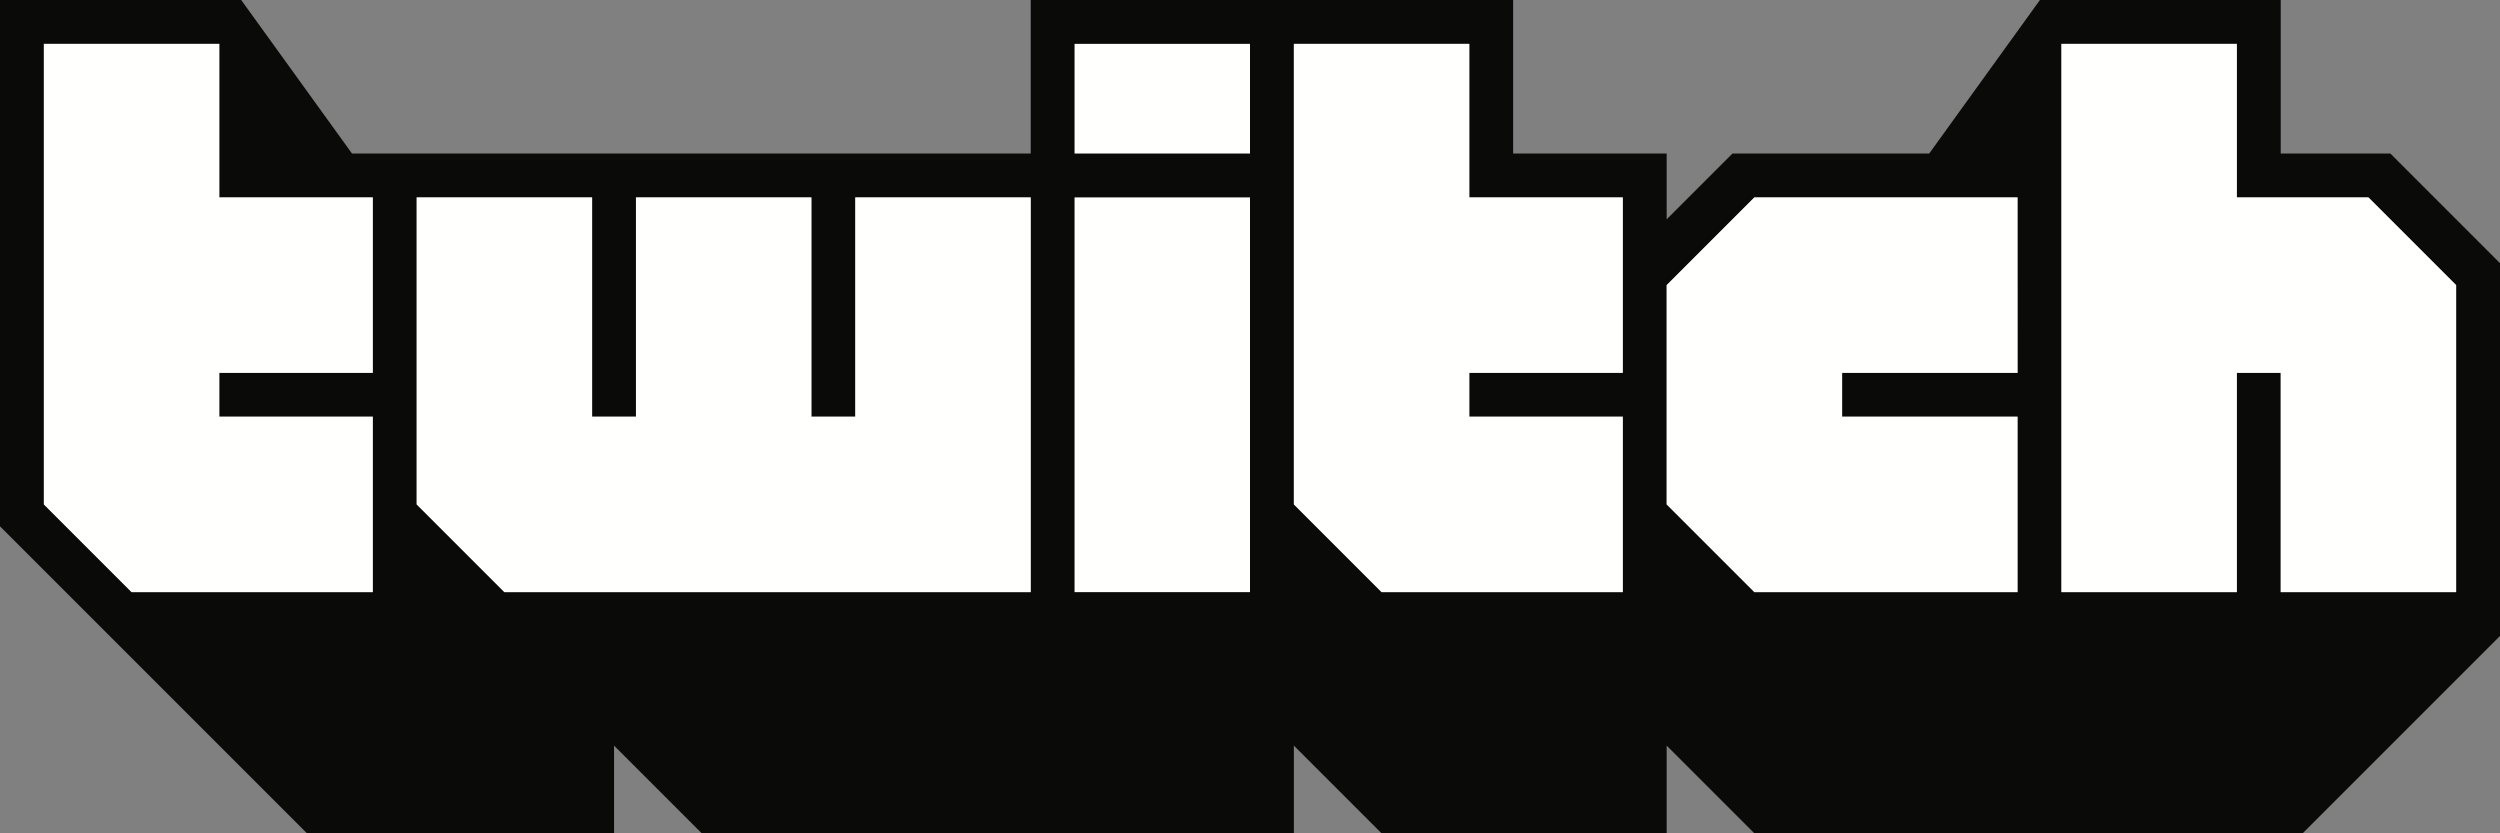
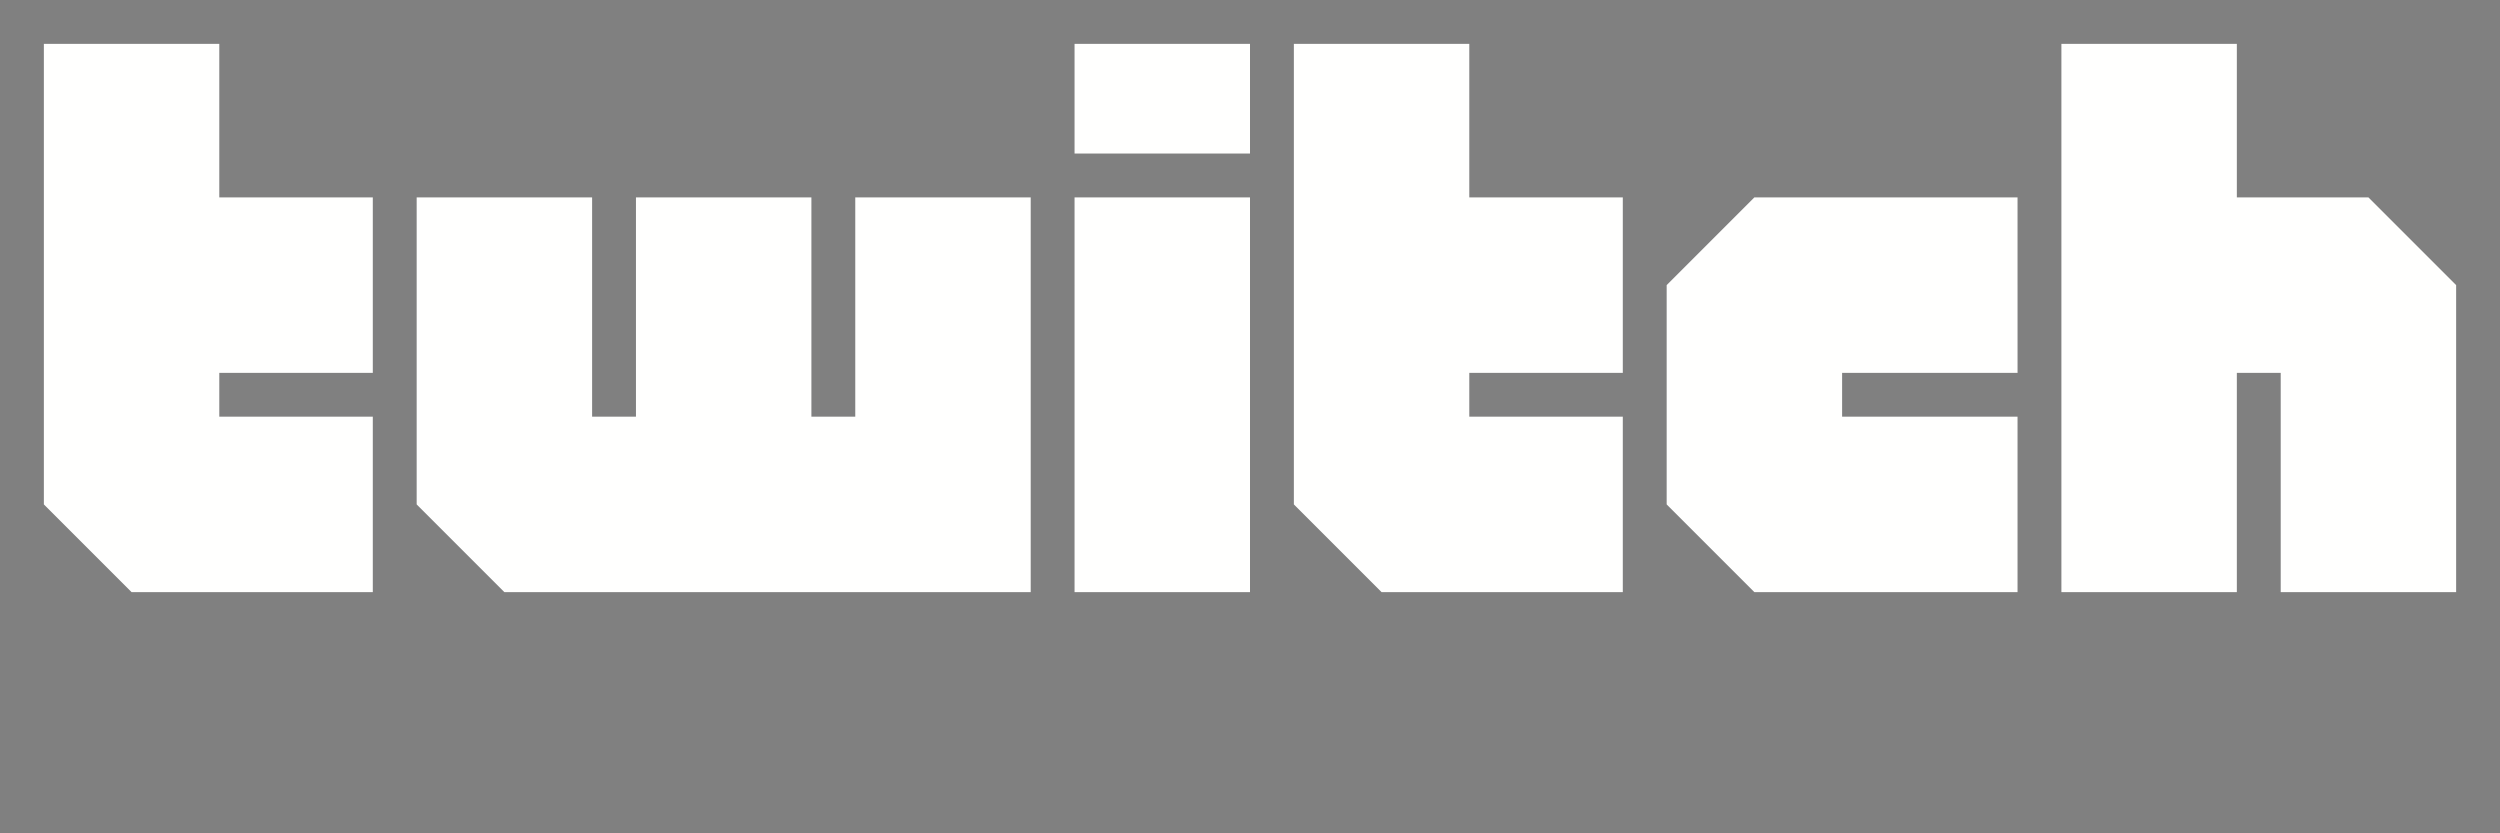
<svg xmlns="http://www.w3.org/2000/svg" width="141" height="47">
  <rect width="100%" height="100%" fill="#808080" stroke="none" />
  <g fill="none">
-     <path fill="#0a0b09" d="M138.526 33.395h-9.894V21.026h-2.474v12.369h-9.895V2.474h9.895v8.658h7.42l4.948 4.947zM113.79 21.026h-9.894V23.5h9.894v9.895H98.947L94 28.447V16.08l4.947-4.947h14.842zm-22.263 0h-8.658V23.5h8.658v9.895H77.921l-4.947-4.948V2.474h9.894v8.658h8.658zM60.606 8.658H70.5V2.474h-9.895zm0 24.737H70.5V11.132h-9.895zm-2.474 0H28.447L23.5 28.447V11.132h9.895V23.5h2.473V11.132h9.895V23.5h2.474V11.132h9.895zM21.026 21.026h-8.658V23.5h8.658v9.895H7.421l-4.947-4.948V2.474h9.894v8.658h8.658zm113.79-12.368h-6.184V0h-13.58l-6.245 8.658H97.711L94 12.368v-3.71h-8.658V0h-27.21v8.658h-38.28L13.604 0H0v29.684L17.316 47h17.316v-4.947L39.579 47h33.395v-4.947L77.92 47H94v-4.947L98.947 47h30.921L141 35.868V14.842z" />
    <path fill="#fffffe" d="M21.026 21.028h-8.658V23.5h8.658v9.896H7.421l-4.947-4.947V2.474h9.894v8.658h8.658zm37.106 12.368H28.447L23.5 28.449V11.132h9.895V23.5h2.473V11.132h9.895V23.5h2.474V11.132h9.895zm2.473-.001H70.5V11.132h-9.895zm0-24.737H70.5V2.474h-9.895zm30.921 12.37h-8.658V23.5h8.658v9.896H77.921l-4.947-4.947V2.474h9.894v8.658h8.658zm22.264 0h-9.895V23.5h9.894v9.896H98.947L94 28.449V16.08l4.947-4.948h14.842zm24.736 12.368h-9.894V21.028h-2.474v12.368h-9.895V2.474h9.895v8.658h7.42l4.948 4.948z" />
  </g>
</svg>